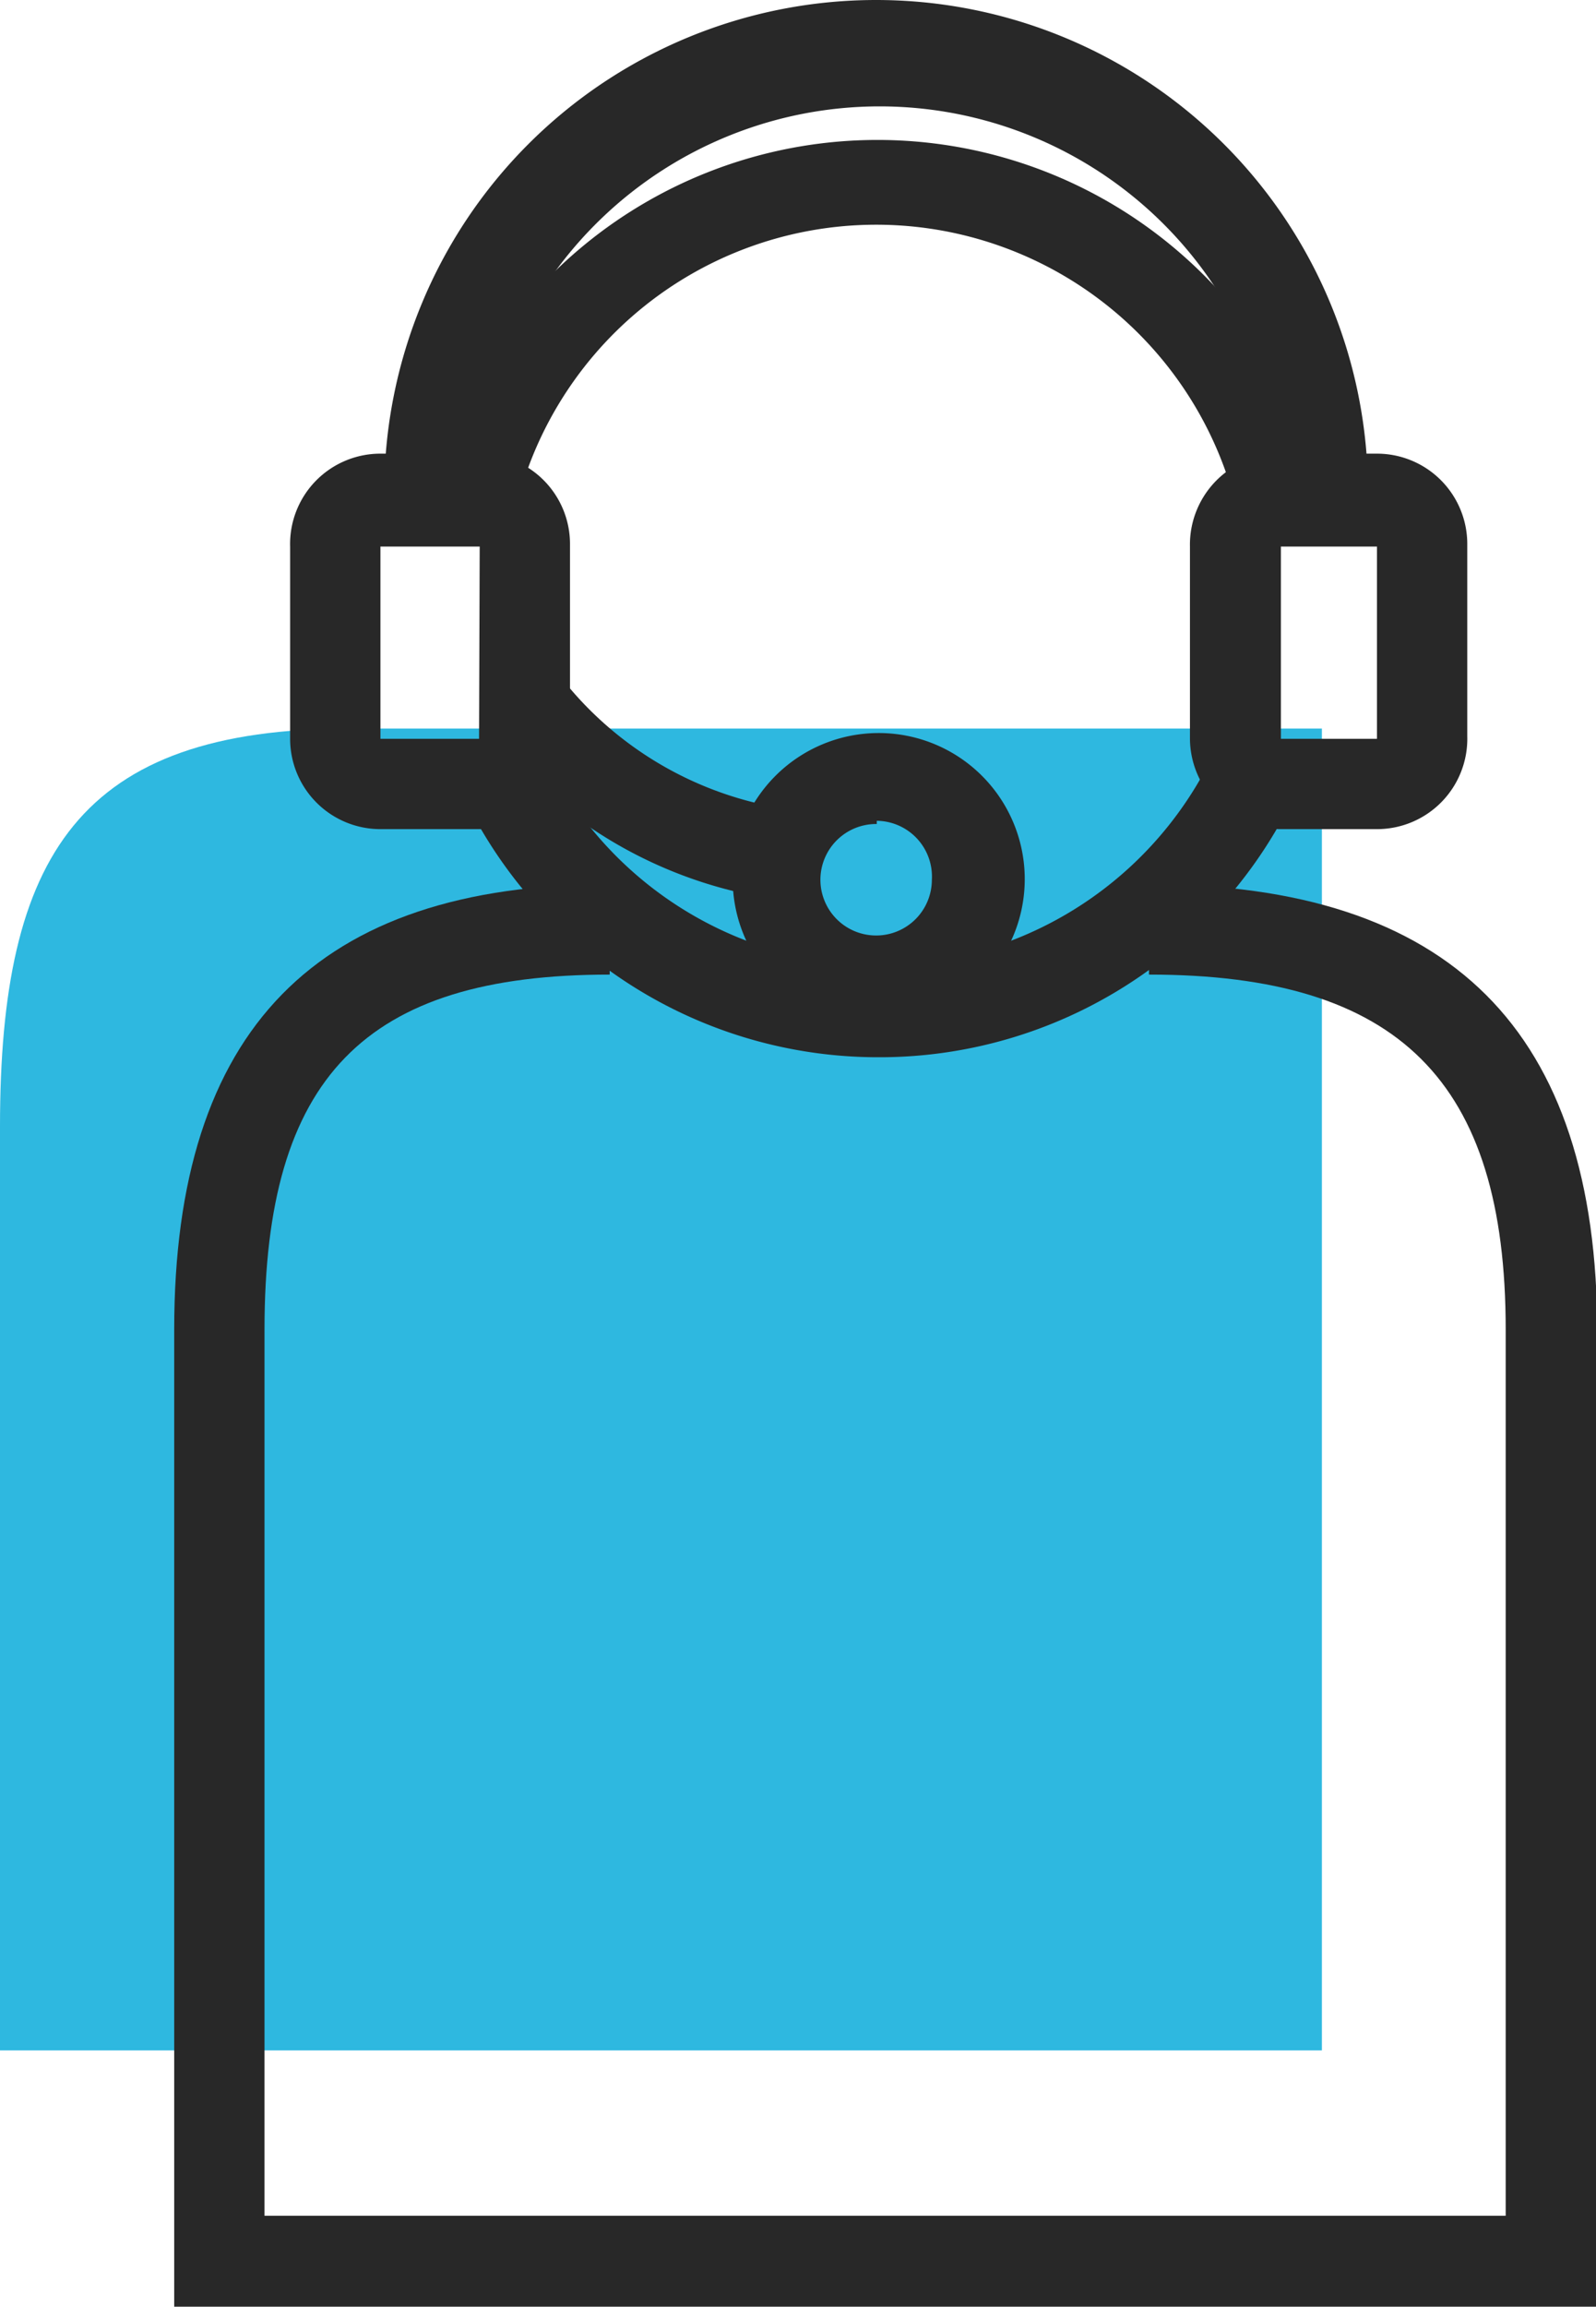
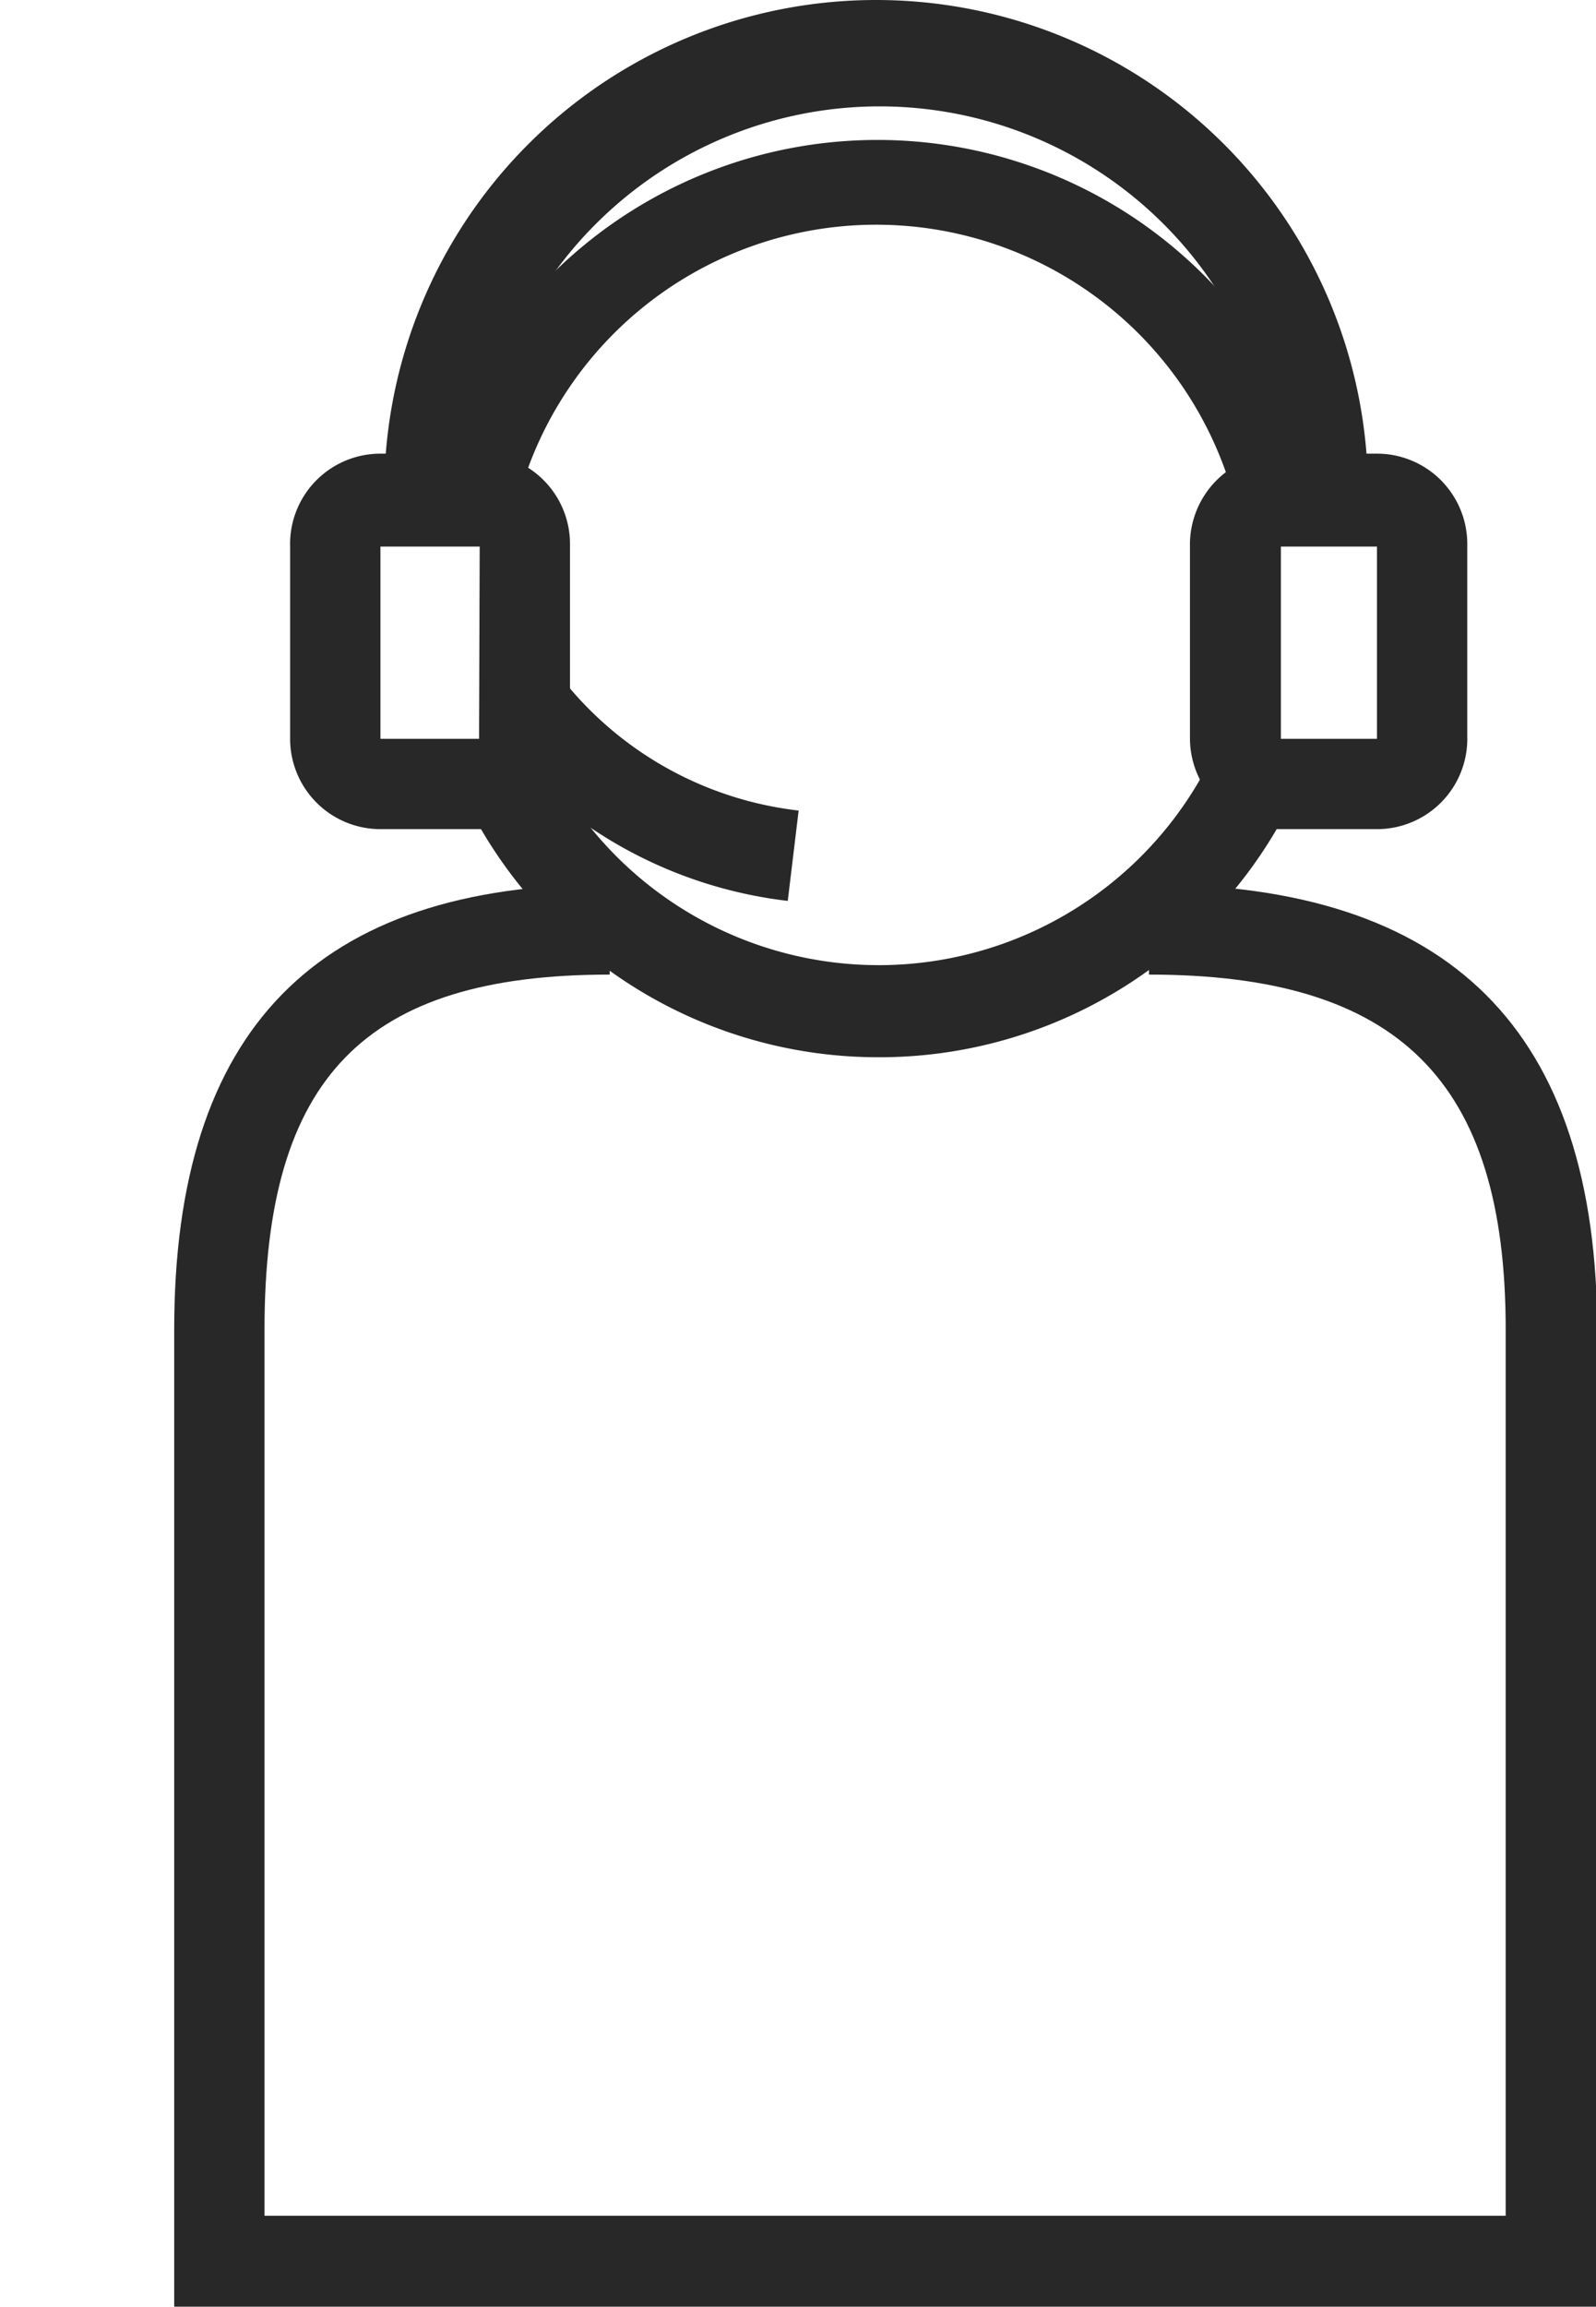
<svg xmlns="http://www.w3.org/2000/svg" viewBox="0 0 24.92 36">
  <title>Asset 11</title>
  <g id="Layer_2" data-name="Layer 2">
    <g id="Layer_1-2" data-name="Layer 1">
-       <path d="M5.47,11.37H20.64V32H0V17.58C0,13.34,1.24,11.37,5.47,11.37Z" style="fill:#2eb8e0" />
      <path d="M7.49,12.94H5.94a1.41,1.41,0,0,1-1.41-1.41v-3A1.41,1.41,0,0,1,5.94,7.08H7.49A1.41,1.41,0,0,1,8.9,8.49v3A1.41,1.41,0,0,1,7.49,12.94Zm0-1.41v0Zm0-3H5.94v3H7.48Z" style="fill:#282828" />
      <path d="M21.5,12.94H20a1.42,1.42,0,0,1-1.42-1.41v-3A1.42,1.42,0,0,1,20,7.08H21.5a1.41,1.41,0,0,1,1.41,1.41v3A1.41,1.41,0,0,1,21.5,12.94Zm0-1.41v0Zm0-3H20v3H21.5Z" style="fill:#282828" />
      <path d="M21.37,7.68H20a6.27,6.27,0,0,0-12.53,0H6a7.68,7.68,0,0,1,15.36,0Z" style="fill:#282828" />
      <path d="M12.3,14.06a6.94,6.94,0,0,1-4.67-2.63l1.12-.87a5.51,5.51,0,0,0,3.72,2.09Z" style="fill:#282828" />
      <path d="M24.92,36H2.72V20.75c0-4.68,2.22-6.95,6.8-6.95v1.41c-3.83,0-5.39,1.61-5.39,5.54V34.58H23.51V20.75c0-3.88-1.67-5.54-5.57-5.54V13.8c4.7,0,7,2.27,7,7Z" style="fill:#282828" />
      <path d="M8.05,8.13,6.66,7.84a7.21,7.21,0,0,1,14-.33l-1.37.35a5.79,5.79,0,0,0-11.28.27Z" style="fill:#282828" />
      <path d="M13.72,16.5A7.18,7.18,0,0,1,7.05,12l1.31-.54a5.79,5.79,0,0,0,10.75-.07l1.32.52A7.18,7.18,0,0,1,13.72,16.5Z" style="fill:#282828" />
-       <path d="M13.69,16A2.28,2.28,0,1,1,16,13.68,2.28,2.28,0,0,1,13.69,16Zm0-3.14a.87.87,0,1,0,.86.87A.87.87,0,0,0,13.69,12.81Z" style="fill:#282828" />
    </g>
  </g>
</svg>